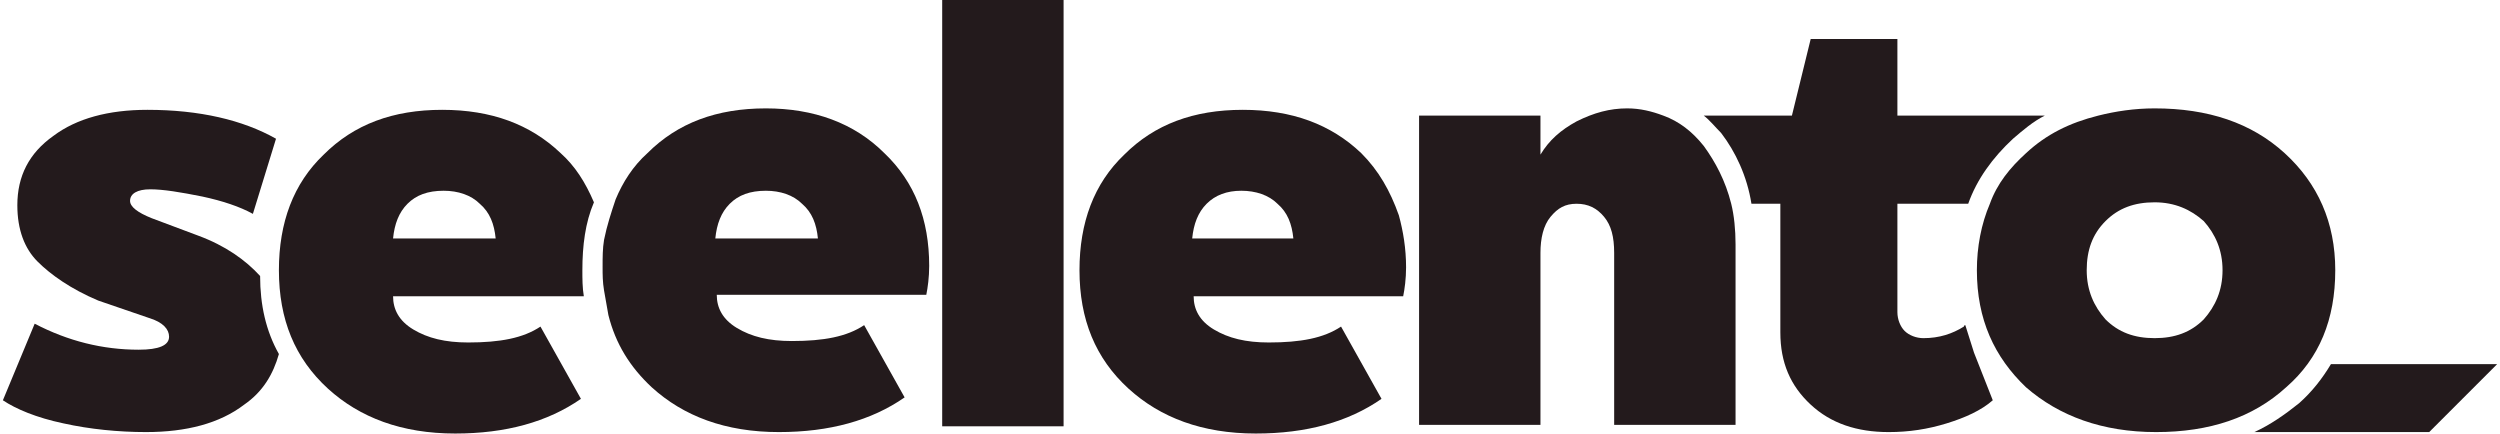
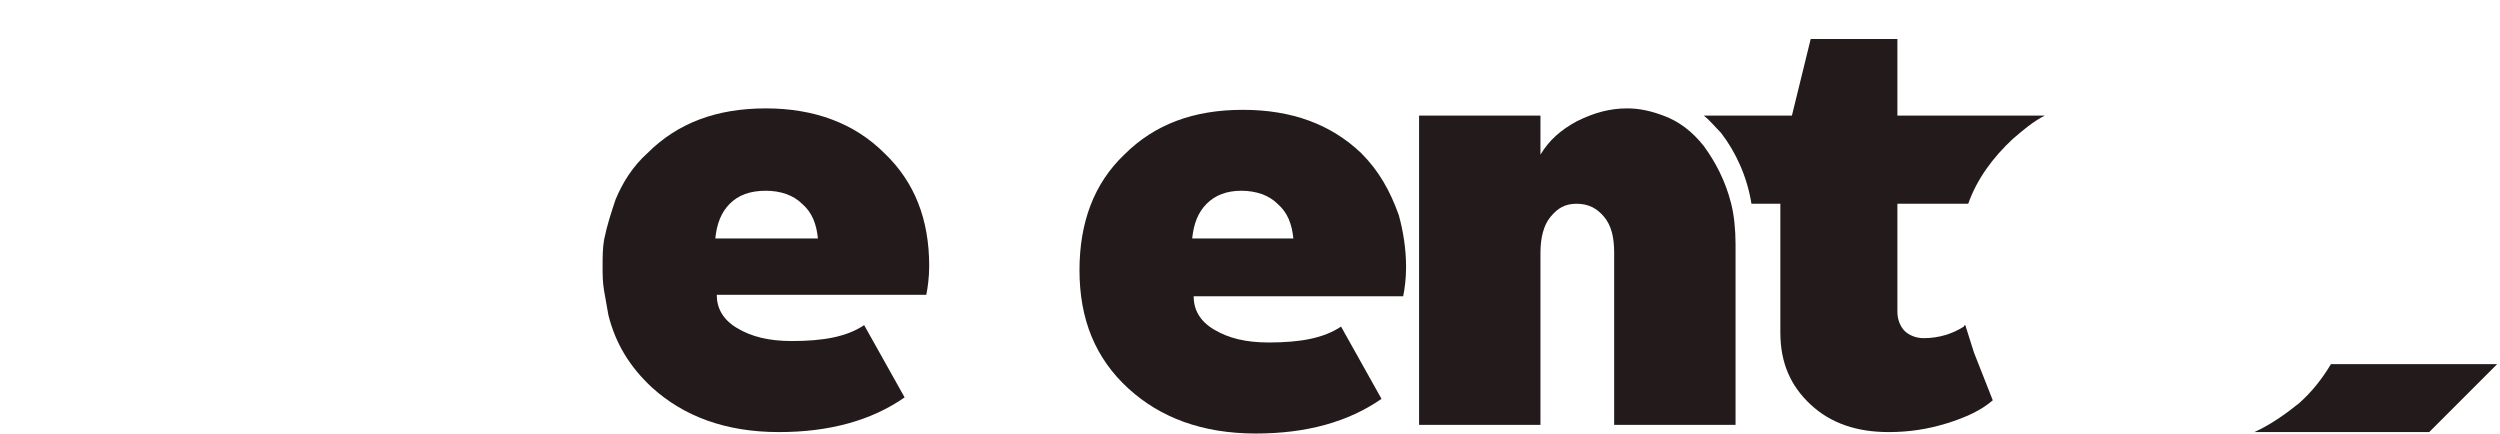
<svg xmlns="http://www.w3.org/2000/svg" version="1.1" id="Layer_1" x="0px" y="0px" width="173px" height="30px" viewBox="0 0 173 30" style="enable-background:new 0 0 173 30;" xml:space="preserve">
  <style type="text/css">
	.st0{fill:#231A1C;}
</style>
  <g>
-     <path class="st0" d="M13.7,16.3l-3.2-1.2c-1-0.4-1.5-0.8-1.5-1.2c0-0.5,0.5-0.8,1.4-0.8s2.1,0.2,3.6,0.5c1.4,0.3,2.6,0.7,3.5,1.2   l1.6-5.2c-2.3-1.3-5.3-2-8.9-2c-2.7,0-4.9,0.6-6.5,1.8c-1.7,1.2-2.5,2.8-2.5,4.8c0,1.7,0.5,3,1.4,3.9s2.3,1.9,4.2,2.7l3.5,1.2   c1,0.3,1.4,0.8,1.4,1.3c0,0.6-0.7,0.9-2.1,0.9c-2.5,0-4.9-0.6-7.2-1.8l-2.2,5.3c0.9,0.6,2.3,1.2,4.2,1.6c1.8,0.4,3.8,0.6,5.7,0.6   c2.8,0,5.1-0.6,6.8-1.9c1.3-0.9,2-2.1,2.4-3.5c-0.9-1.6-1.3-3.4-1.3-5.4C17,18,15.6,17,13.7,16.3z" />
-     <path class="st0" d="M38.8,10.6c-2.1-2-4.8-3-8.2-3s-6.1,1-8.2,3.1c-2.1,2-3.1,4.7-3.1,8c0,3.4,1.1,6.1,3.4,8.2   c2.2,2,5.1,3.1,8.8,3.1c3.5,0,6.4-0.8,8.7-2.4l-2.8-5c-1.2,0.8-2.8,1.1-5,1.1c-1.6,0-2.8-0.3-3.8-0.9s-1.4-1.4-1.4-2.3h13.2   c-0.1-0.6-0.1-1.2-0.1-1.8c0-1.7,0.2-3.3,0.8-4.7C40.5,12.6,39.8,11.5,38.8,10.6z M27.2,16.5c0.1-1,0.4-1.8,1-2.4   c0.6-0.6,1.4-0.9,2.5-0.9c1,0,1.9,0.3,2.5,0.9c0.7,0.6,1,1.4,1.1,2.4H27.2z" />
-     <path class="st0" d="M73.6,0h-8.4v29.5h8.4V0z" />
    <path class="st0" d="M53,7.5c-3.4,0-6.1,1-8.2,3.1c-1,0.9-1.7,2-2.2,3.2c-0.3,0.9-0.6,1.8-0.8,2.8c-0.1,0.6-0.1,1.2-0.1,1.9   c0,0.5,0,1,0.1,1.6s0.2,1.1,0.3,1.7c0.5,2,1.5,3.6,3,5c2.2,2,5.1,3.1,8.8,3.1c3.5,0,6.4-0.8,8.7-2.4l-2.8-5c-1.2,0.8-2.8,1.1-5,1.1   c-1.6,0-2.8-0.3-3.8-0.9s-1.4-1.4-1.4-2.3h14.5c0.1-0.5,0.2-1.2,0.2-2c0-3.2-1-5.8-3.1-7.8C59.1,8.5,56.3,7.5,53,7.5z M49.5,16.5   c0.1-1,0.4-1.8,1-2.4c0.6-0.6,1.4-0.9,2.5-0.9c1,0,1.9,0.3,2.5,0.9c0.7,0.6,1,1.4,1.1,2.4H49.5z" />
    <path class="st0" d="M136.6,24.4l-0.6-1.9c0,0-0.1,0-0.1,0.1c-0.8,0.5-1.7,0.8-2.8,0.8c-0.5,0-1-0.2-1.3-0.5s-0.5-0.8-0.5-1.3v-7.5   h4.9c0.6-1.7,1.7-3.2,3.1-4.5c0.7-0.6,1.4-1.2,2.2-1.6h-10.2V2.7h-6L124,8h-6.1c0.4,0.3,0.8,0.8,1.2,1.2c1,1.3,1.8,3,2.1,4.9h2V23   c0,2.1,0.7,3.7,2.1,5s3.2,1.9,5.4,1.9c1.4,0,2.7-0.2,4-0.6s2.4-0.9,3.2-1.6L136.6,24.4z" />
    <path class="st0" d="M117.9,10.1c-0.8-1-1.7-1.7-2.8-2.1c-0.8-0.3-1.6-0.5-2.5-0.5c-1.2,0-2.3,0.3-3.5,0.9   c-1.1,0.6-1.9,1.3-2.5,2.3V8h-8.4v21.4h8.4V17.5c0-1,0.2-1.9,0.7-2.5s1-0.9,1.8-0.9s1.4,0.3,1.9,0.9c0.5,0.6,0.7,1.4,0.7,2.5v11.9   h8.4V16.9c0-1-0.1-2-0.3-2.8C119.4,12.5,118.7,11.2,117.9,10.1z" />
-     <path class="st0" d="M158.1,10.6c-2.3-2.1-5.3-3.1-9-3.1c-1.4,0-2.7,0.2-3.9,0.5c-2,0.5-3.6,1.3-5,2.6c-1.1,1-2,2.1-2.5,3.5   c-0.6,1.4-0.9,3-0.9,4.6c0,3.4,1.2,6,3.4,8.1c2.3,2,5.3,3.1,9,3.1s6.7-1,9-3.1c2.3-2,3.4-4.7,3.4-8.1   C161.6,15.4,160.4,12.7,158.1,10.6z M152.5,22.1c-0.9,0.9-2,1.3-3.4,1.3s-2.5-0.4-3.4-1.3c-0.8-0.9-1.3-2-1.3-3.4s0.4-2.5,1.3-3.4   c0.9-0.9,2-1.3,3.4-1.3s2.5,0.5,3.4,1.3c0.8,0.9,1.3,2,1.3,3.4S153.3,21.2,152.5,22.1z" />
    <path class="st0" d="M94.2,10.6c-2.1-2-4.8-3-8.2-3c-3.4,0-6.1,1-8.2,3.1c-2.1,2-3.1,4.7-3.1,8c0,3.4,1.1,6.1,3.4,8.2   c2.2,2,5.1,3.1,8.8,3.1c3.5,0,6.4-0.8,8.7-2.4l-2.8-5c-1.2,0.8-2.8,1.1-5,1.1c-1.6,0-2.8-0.3-3.8-0.9s-1.4-1.4-1.4-2.3h14.2h0.3   c0.1-0.5,0.2-1.2,0.2-2c0-1.3-0.2-2.5-0.5-3.6C96.2,13.2,95.4,11.8,94.2,10.6z M82.5,16.5c0.1-1,0.4-1.8,1-2.4   c0.6-0.6,1.4-0.9,2.4-0.9s1.9,0.3,2.5,0.9c0.7,0.6,1,1.4,1.1,2.4H82.5z" />
    <path class="st0" d="M172.8,25.2l-4.7,4.7H156c1.1-0.5,2.1-1.2,3.1-2c0.9-0.8,1.6-1.7,2.2-2.7H172.8z" />
  </g>
</svg>